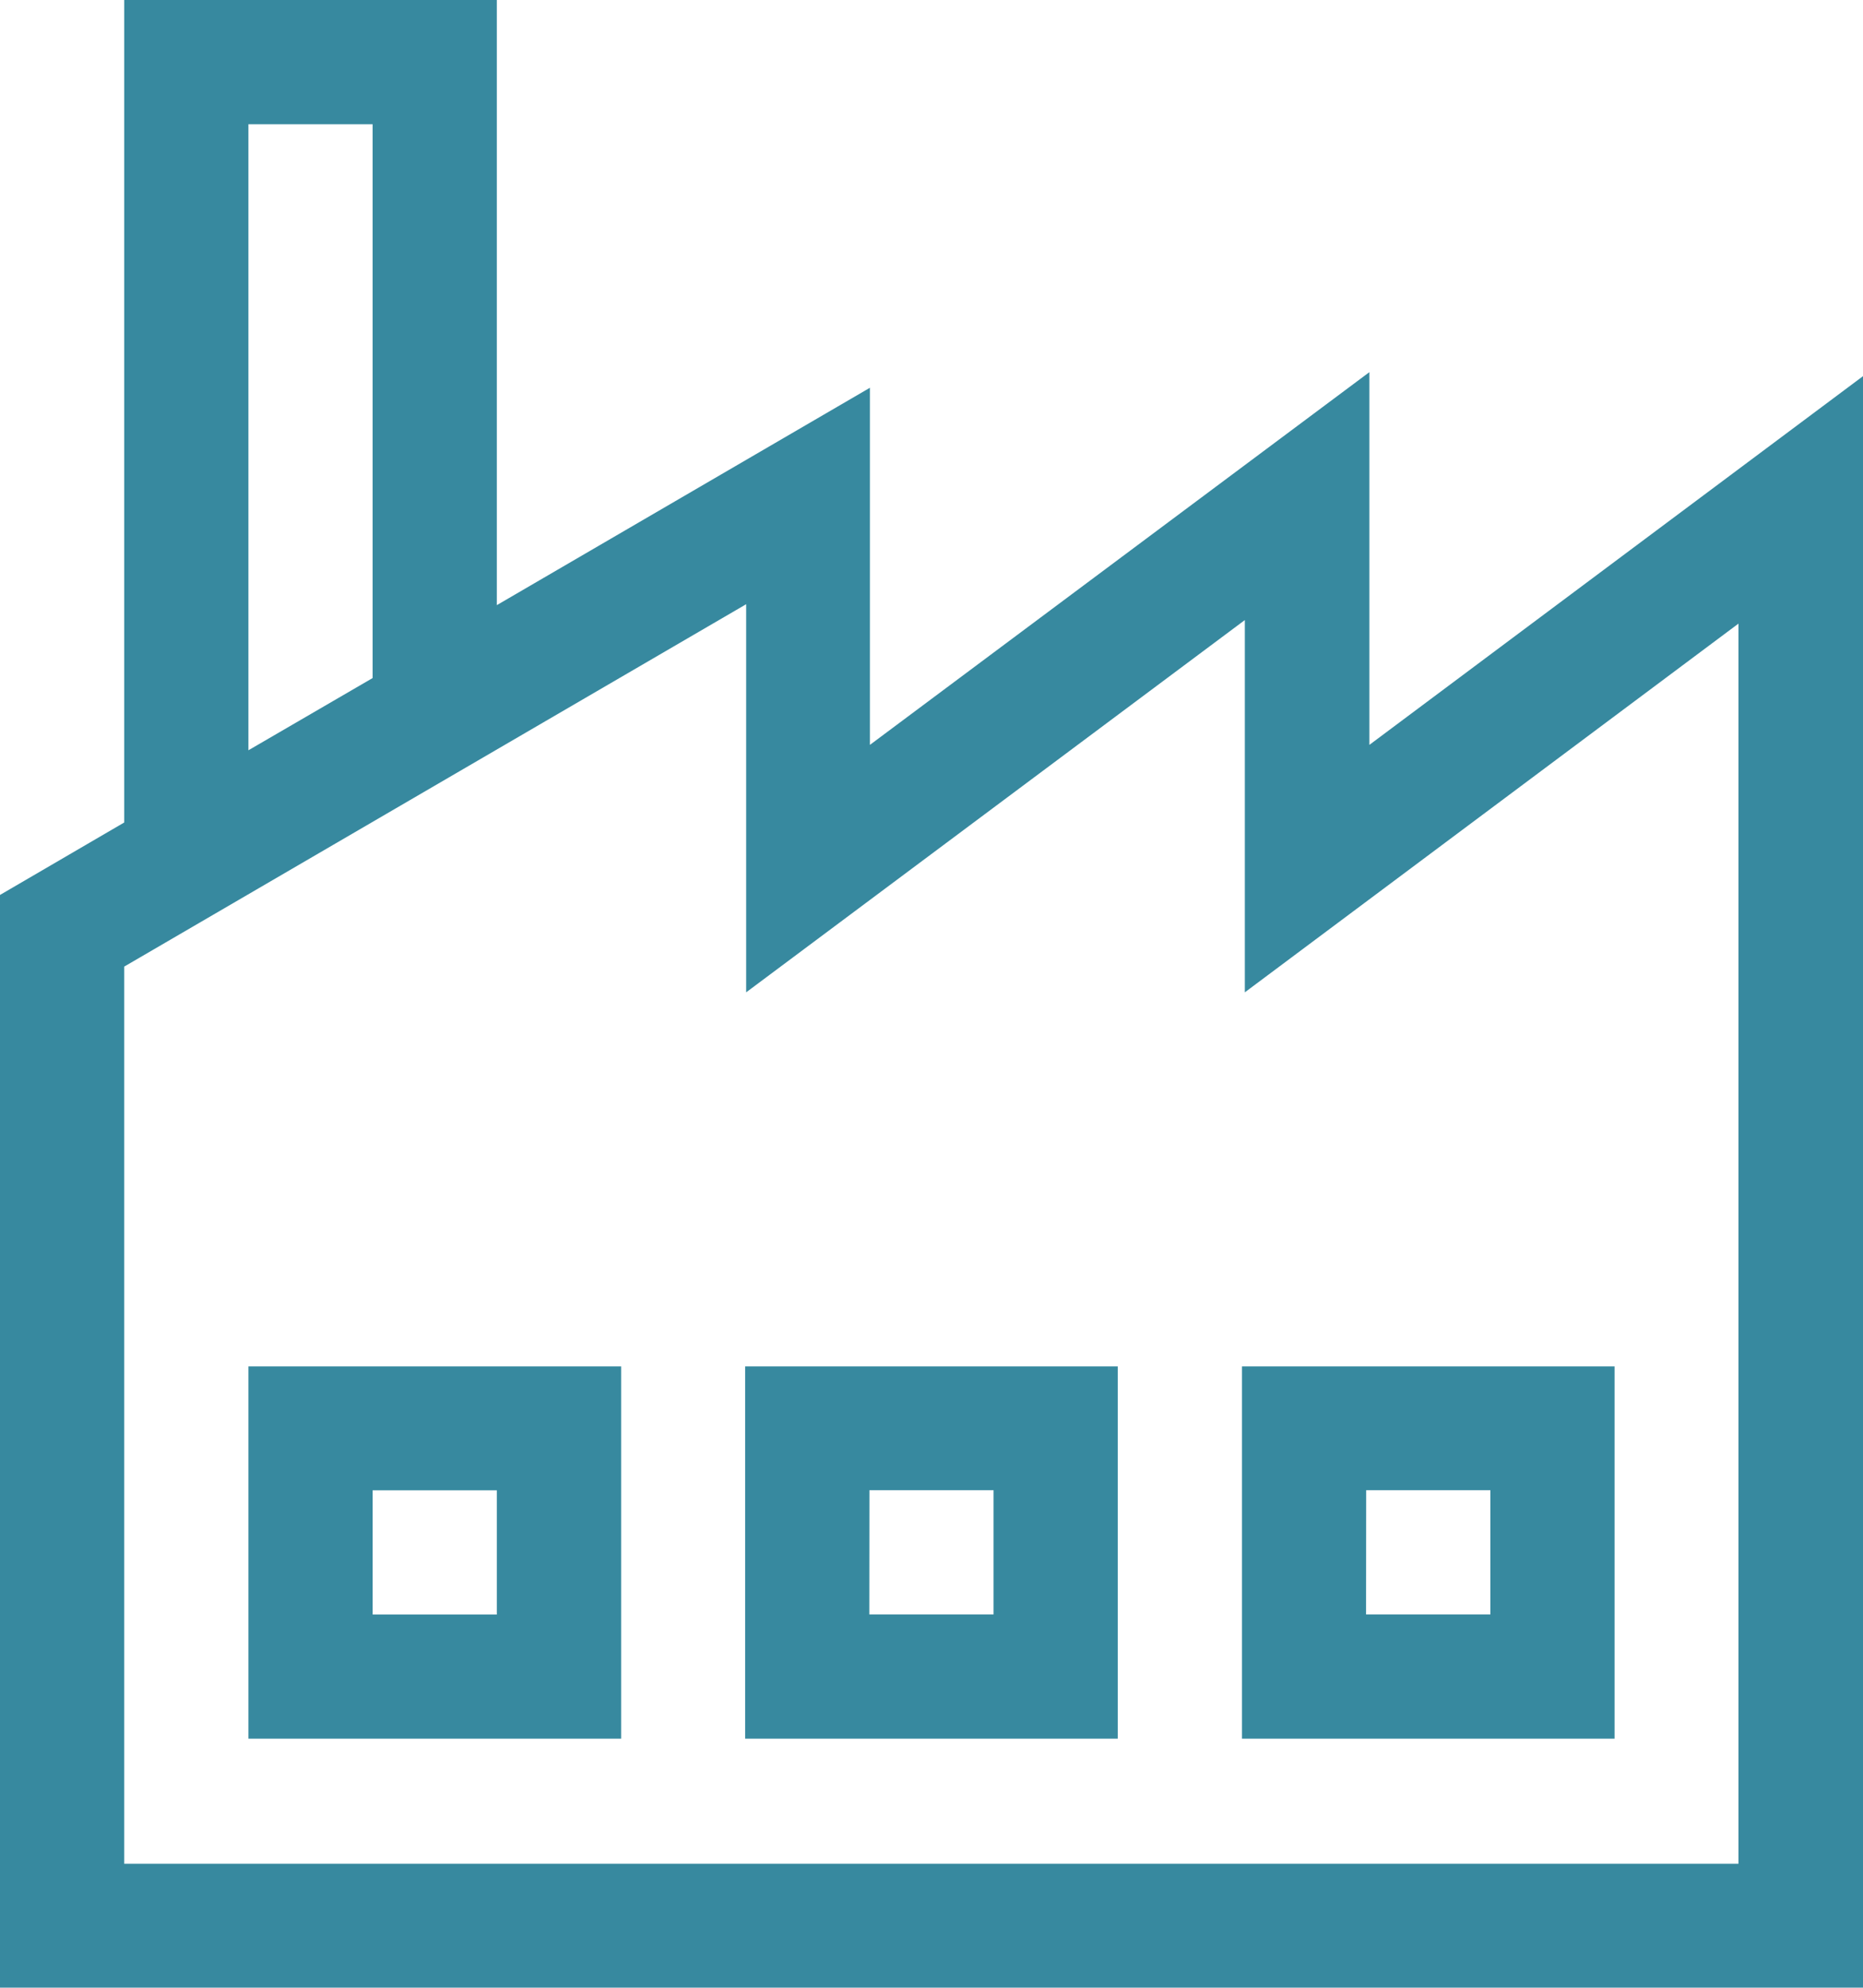
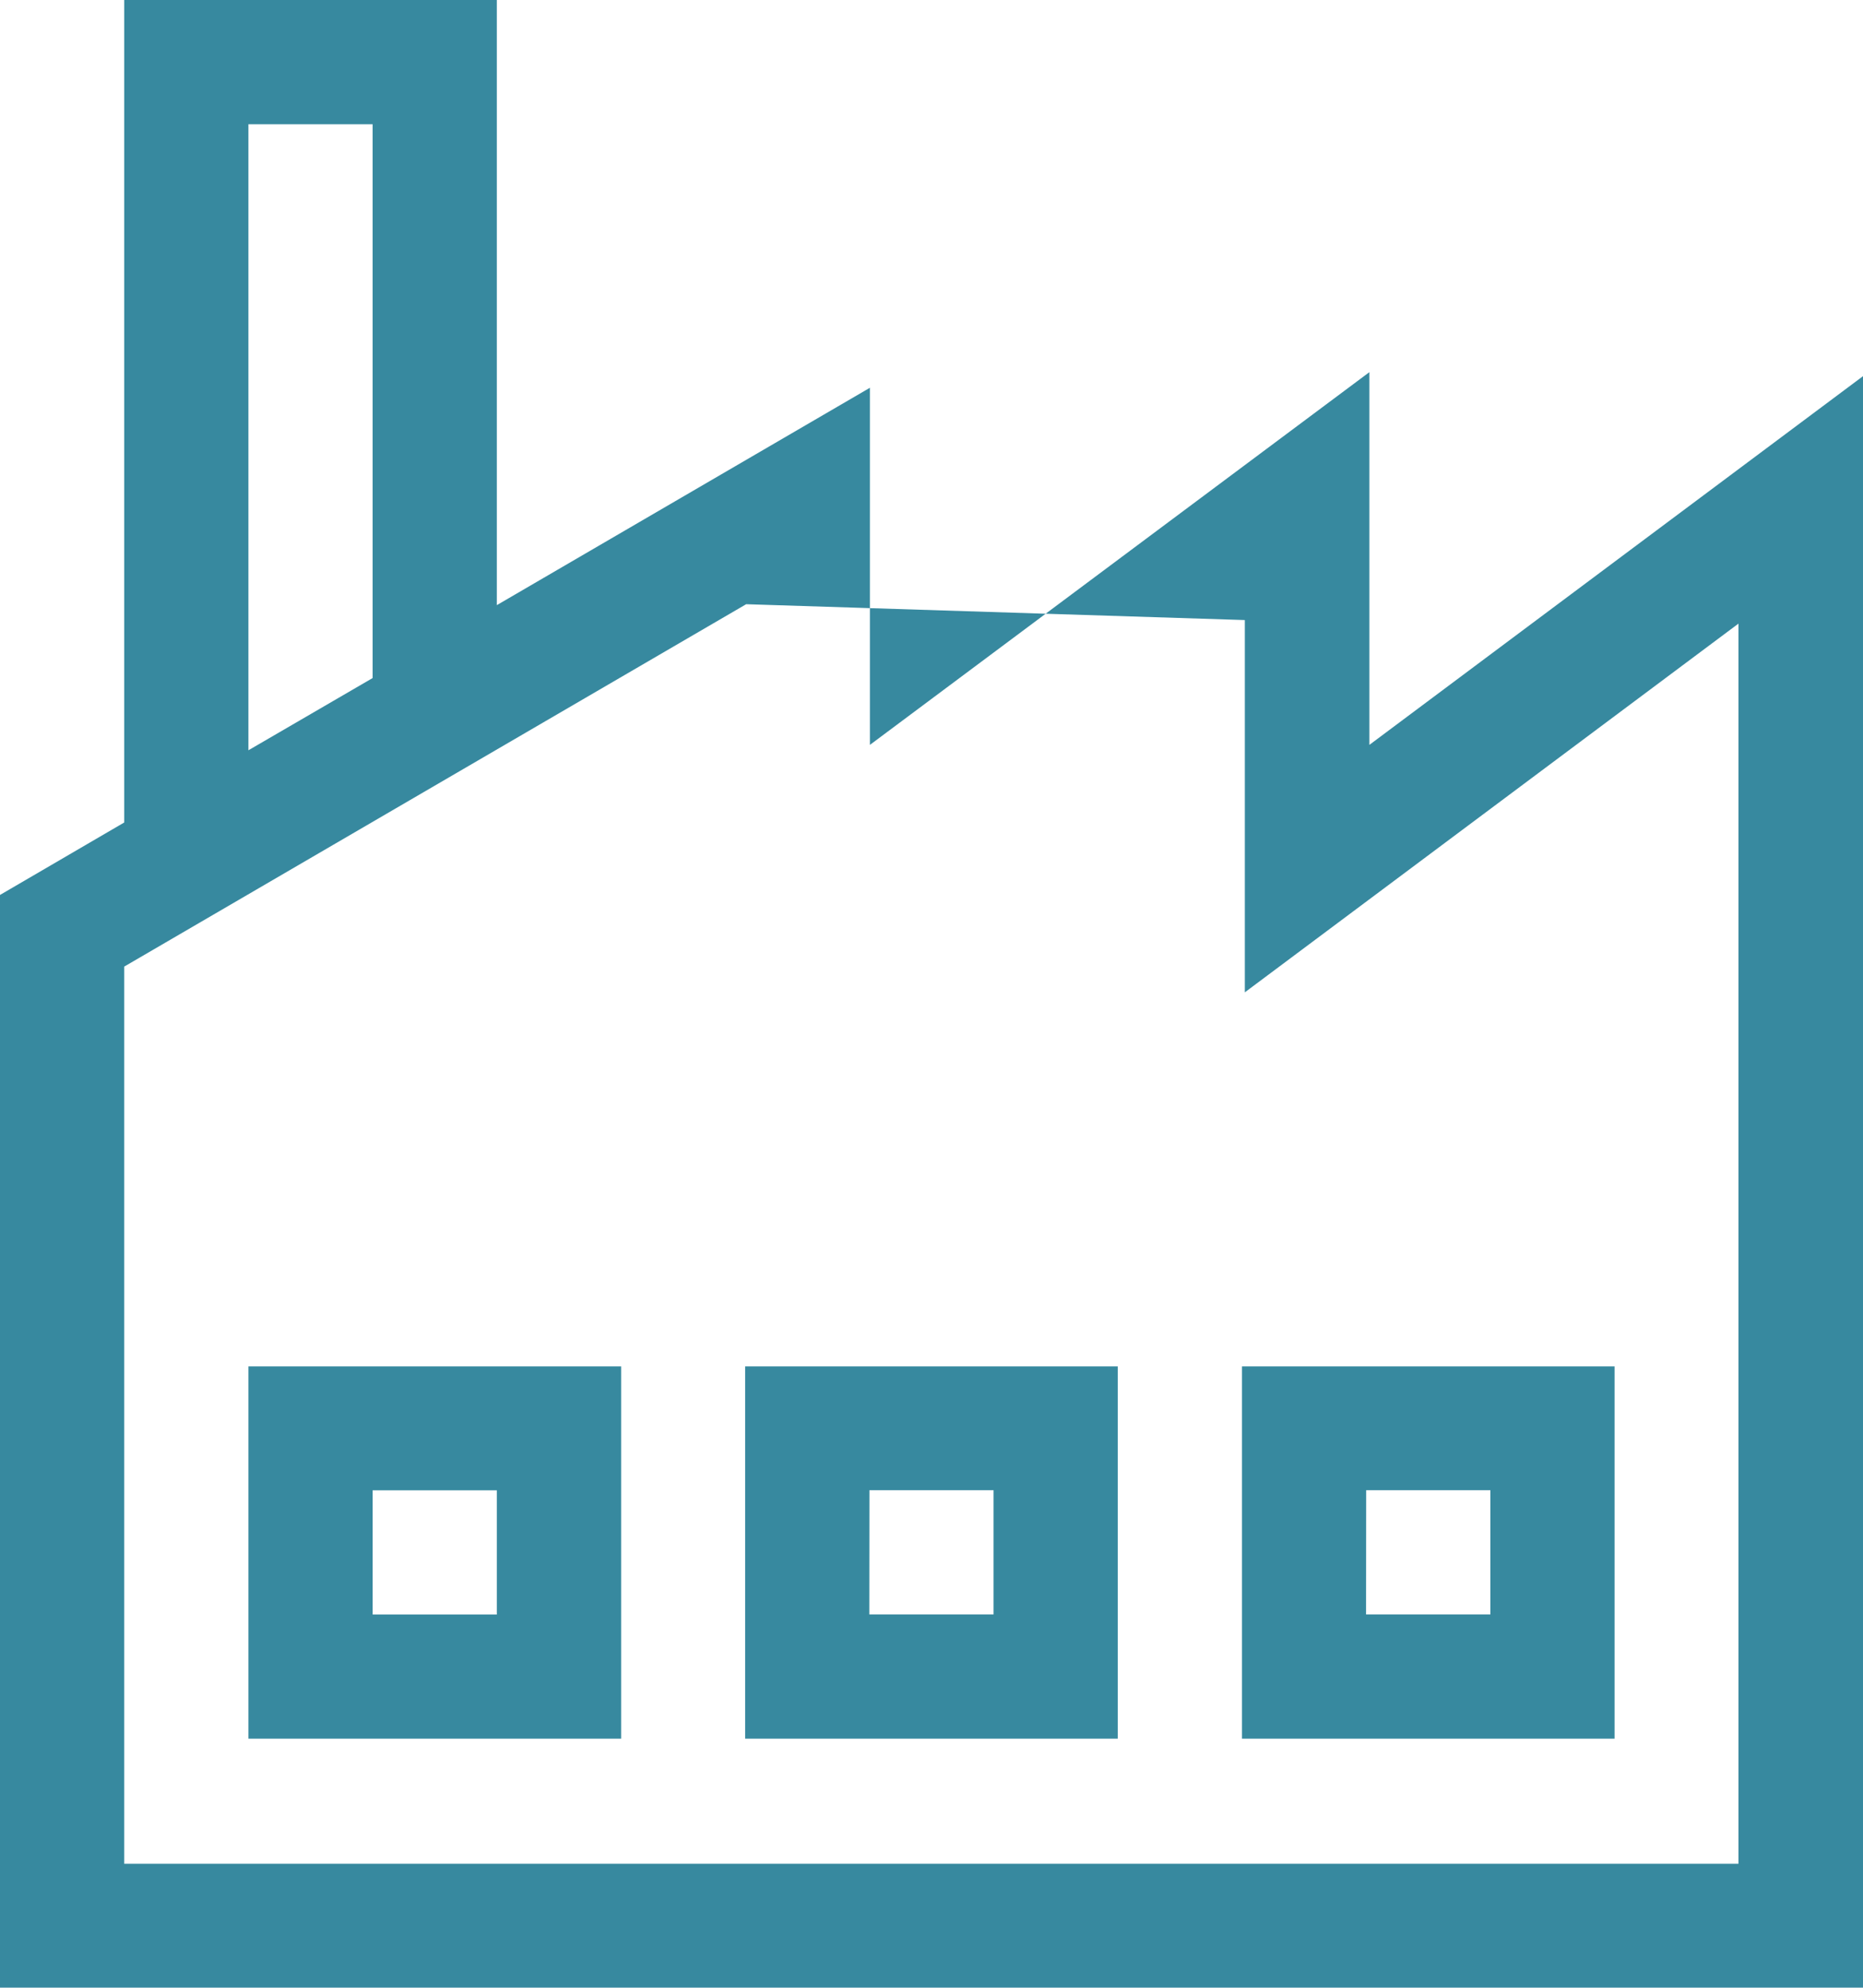
<svg xmlns="http://www.w3.org/2000/svg" width="16.229" height="17.311" viewBox="0 0 16.229 17.311">
-   <path id="Path_11194" data-name="Path 11194" d="M3.246,12.979H4.328v1.082H3.246ZM2.164,15.142H5.411V11.9H2.164Zm5.41-2.164H8.655v1.082H7.573ZM6.491,15.142H9.737V11.9H6.491Zm5.41-2.164h1.082v1.082H11.9Zm-1.082,2.164h3.246V11.9H10.819ZM1.082,8.418,6.5,5.262v3.38L10.844,5.4V8.642l4.3-3.211v10.8H1.082ZM2.164,1.082H3.246V5.905l-1.082.629ZM1.082,0V7.163L0,7.794v9.516H16.229V3.276l-4.3,3.211V3.241L7.578,6.487V3.377L4.328,5.27V0Z" fill="#37899f" />
+   <path id="Path_11194" data-name="Path 11194" d="M3.246,12.979H4.328v1.082H3.246ZM2.164,15.142H5.411V11.9H2.164Zm5.41-2.164H8.655v1.082H7.573ZM6.491,15.142H9.737V11.9H6.491Zm5.41-2.164h1.082v1.082H11.9Zm-1.082,2.164h3.246V11.9H10.819ZM1.082,8.418,6.5,5.262L10.844,5.4V8.642l4.3-3.211v10.8H1.082ZM2.164,1.082H3.246V5.905l-1.082.629ZM1.082,0V7.163L0,7.794v9.516H16.229V3.276l-4.3,3.211V3.241L7.578,6.487V3.377L4.328,5.27V0Z" fill="#37899f" />
</svg>